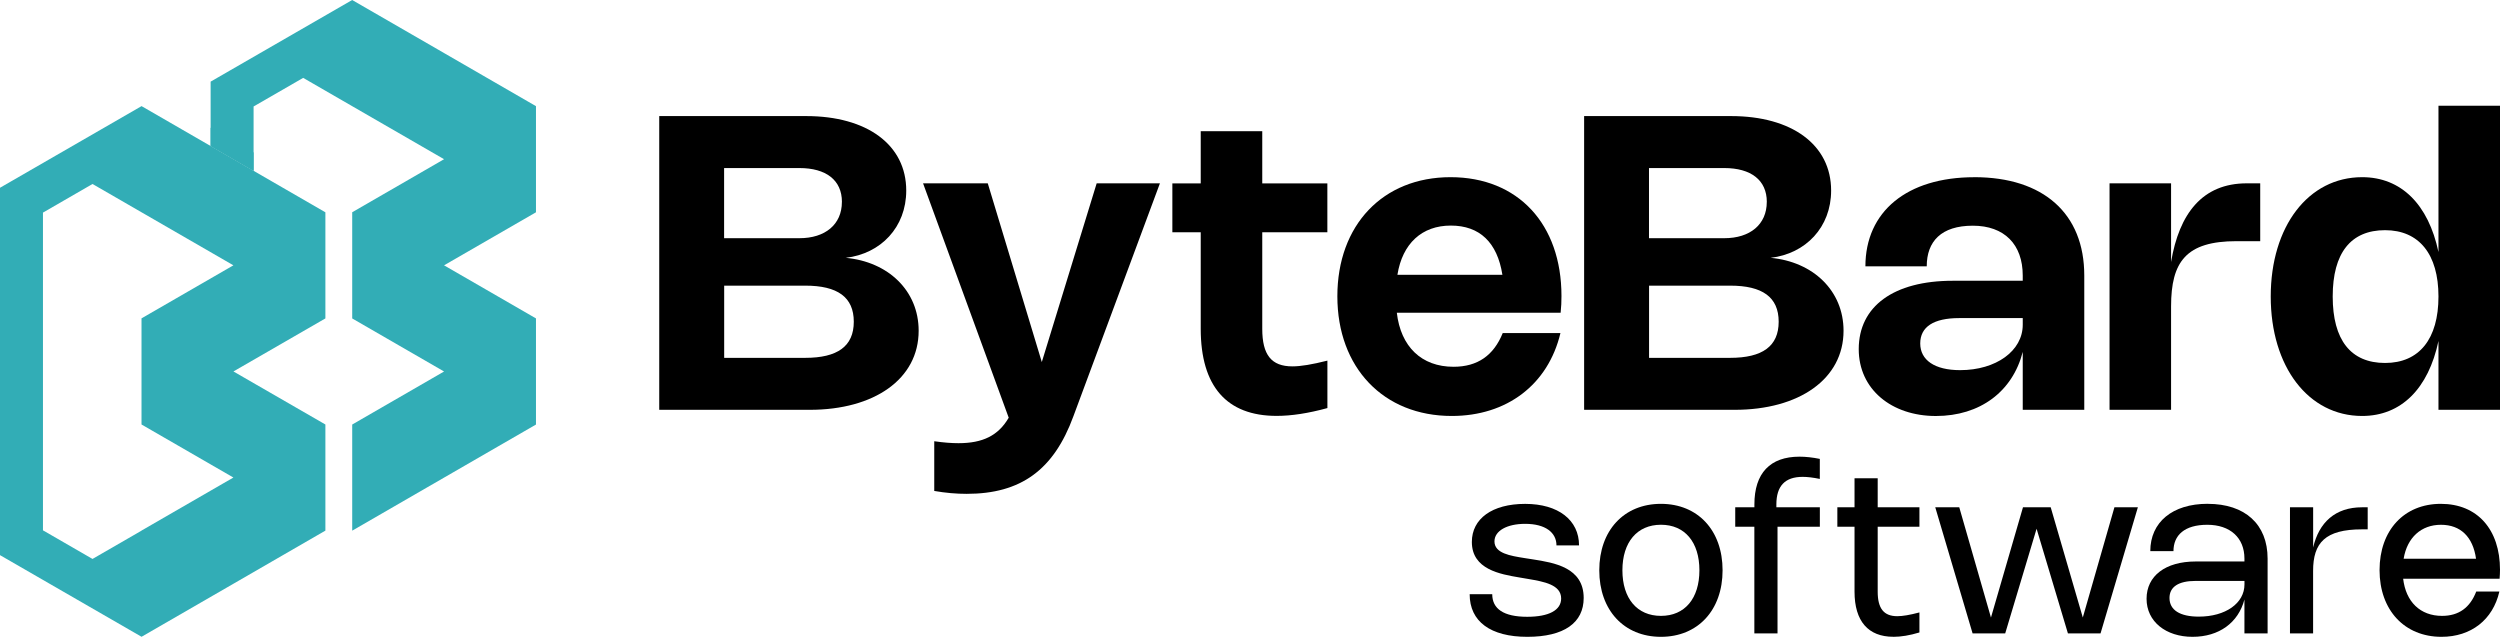
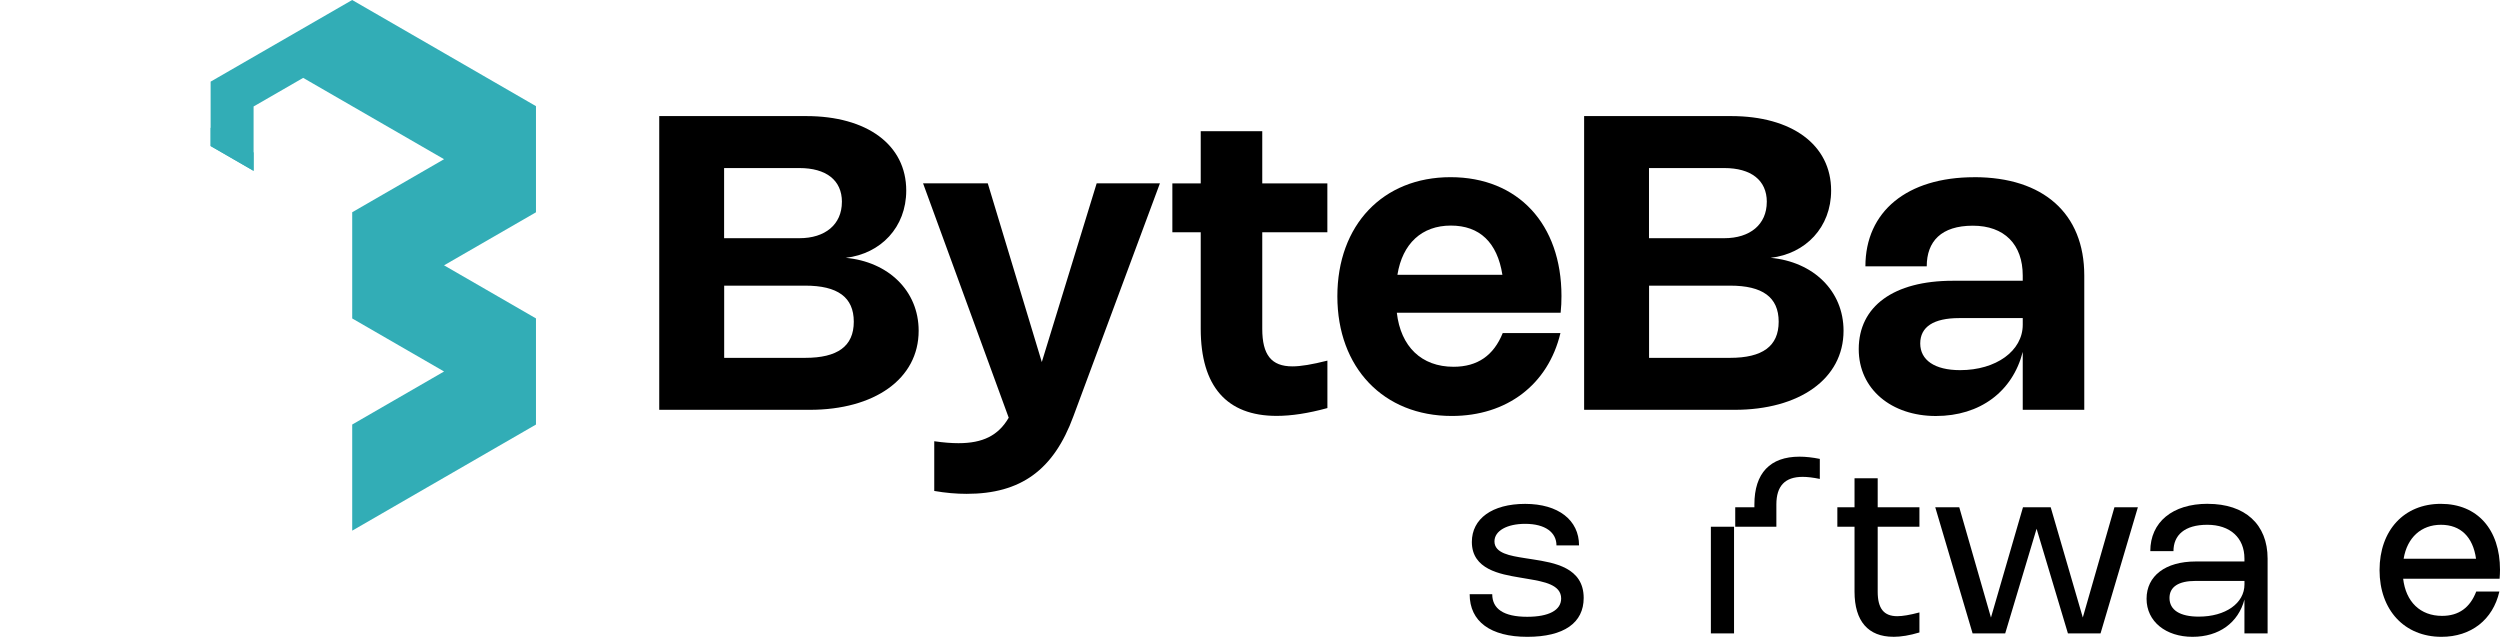
<svg xmlns="http://www.w3.org/2000/svg" id="Layer_1" data-name="Layer 1" viewBox="0 0 630.16 160.52" version="1.1" width="630.16" height="160.52">
  <defs id="defs184">
    <style id="style182">
      .cls-1 {
        fill: #32adb6;
      }
    </style>
  </defs>
  <g id="g222" transform="translate(-224.92,-459.74)">
    <g id="g202">
      <path d="m 428.14,489 c 15.27,0 25.21,7.2 25.21,18.77 0,9.27 -6.42,15.92 -15.25,16.96 10.67,0.98 18.38,8.26 18.38,18.38 0,12.19 -11.21,19.93 -27.44,19.93 H 391.09 V 489 Z m 9,21.64 c 0,-5.51 -4.01,-8.54 -10.72,-8.54 h -18.98 v 17.68 h 19 c 6.45,0 10.69,-3.44 10.69,-9.14 z m -9.26,39.3 c 8.13,0 12.25,-2.9 12.25,-9.11 0,-6.21 -4.12,-9.09 -12.22,-9.09 h -20.45 v 18.2 h 20.43 z" id="path186" />
      <path d="m 517.29,505.96 -21.8,58.69 c -4.97,13.57 -13.28,19.57 -26.9,19.57 -2.59,0 -5.31,-0.23 -8.18,-0.73 v -12.53 c 2.36,0.34 4.32,0.49 6.11,0.49 6.11,0 10.04,-1.91 12.66,-6.42 l -21.59,-59.08 h 16.31 l 13.62,45.05 13.83,-45.05 h 15.95 z" id="path188" />
      <path d="m 546.71,564.57 c -12.56,0 -19.13,-7.43 -19.13,-21.95 v -24.34 h -7.15 v -12.32 h 7.15 v -13.15 h 15.51 v 13.15 h 16.41 v 12.32 h -16.41 v 24.36 c 0,6.55 2.3,9.45 7.59,9.45 2.12,0 4.95,-0.47 8.83,-1.45 v 11.96 c -4.82,1.32 -9.06,1.97 -12.79,1.97 z" id="path190" />
      <path d="m 618.25,543.7 c -3.11,13 -13.51,20.89 -27.39,20.89 -17.22,0 -28.84,-12.17 -28.84,-30.16 0,-17.99 11.49,-30.03 28.53,-30.03 17.04,0 27.96,11.86 27.96,29.95 0,1.37 -0.05,2.77 -0.21,4.22 h -41.29 c 0.98,8.54 6.21,13.62 14.29,13.62 6.06,0 10.12,-2.85 12.4,-8.49 z M 603.62,529 c -1.29,-8.15 -5.72,-12.4 -13,-12.4 -7.28,0 -12.19,4.5 -13.46,12.4 z" id="path192" />
      <path d="m 661.27,489 c 15.27,0 25.21,7.2 25.21,18.77 0,9.27 -6.42,15.92 -15.25,16.96 10.67,0.98 18.38,8.26 18.38,18.38 0,12.19 -11.21,19.93 -27.44,19.93 H 624.22 V 489 Z m 9,21.64 c 0,-5.51 -4.01,-8.54 -10.72,-8.54 h -18.98 v 17.68 h 19 c 6.45,0 10.69,-3.44 10.69,-9.14 z m -9.26,39.3 c 8.13,0 12.25,-2.9 12.25,-9.11 0,-6.21 -4.12,-9.09 -12.22,-9.09 h -20.45 v 18.2 h 20.43 z" id="path194" />
      <path d="m 722.56,504.4 c 17.42,0 27.73,9.16 27.73,24.78 v 33.86 h -15.51 v -14.6 c -2.56,9.99 -10.74,16.16 -21.9,16.16 -11.16,0 -19.44,-6.73 -19.44,-16.85 0,-10.82 8.83,-17.24 23.71,-17.24 h 17.63 v -1.32 c 0,-7.84 -4.63,-12.56 -12.58,-12.56 -7.95,0 -11.62,3.94 -11.62,10.25 h -15.46 c 0,-13.82 10.49,-22.47 27.44,-22.47 z m -3.81,35.52 c -6.42,0 -9.81,2.2 -9.81,6.39 0,4.19 3.63,6.73 10.05,6.73 9.09,0 15.79,-4.87 15.79,-11.44 v -1.68 z" id="path196" />
-       <path d="m 772.17,563.04 h -15.51 v -57.09 h 15.51 v 19.83 c 2.05,-12.22 7.9,-19.83 19.08,-19.83 h 3.39 v 14.58 h -5.98 c -12.71,0 -16.49,5.18 -16.49,16.44 z" id="path198" />
-       <path d="m 855.08,486.41 v 76.63 h -15.51 v -17.35 c -2.54,12.01 -9.4,18.9 -19.24,18.9 -13.54,0 -23.04,-12.4 -23.04,-30.11 0,-17.71 9.5,-30.08 23.04,-30.08 9.84,0 16.7,6.86 19.24,18.87 V 486.4 h 15.51 z m -28.97,31.35 c -8.65,0 -13.2,5.75 -13.2,16.72 0,10.97 4.56,16.75 13.2,16.75 8.64,0 13.46,-6.08 13.46,-16.75 0,-10.67 -4.89,-16.72 -13.46,-16.72 z" id="path200" />
    </g>
    <g id="g220">
      <path d="m 622.94,597.22 h -5.69 c 0,-3.26 -2.8,-5.44 -7.89,-5.44 -4.6,0 -7.74,1.77 -7.74,4.43 0,3.01 4.03,3.63 7.58,4.2 l 2.12,0.33 c 5.32,0.84 12.79,2.02 12.79,9.72 0,6.27 -4.96,9.8 -14.21,9.8 -9.25,0 -14.53,-3.84 -14.53,-10.74 h 5.69 c 0,3.66 2.83,5.69 8.82,5.69 5.41,0 8.55,-1.64 8.55,-4.61 0,-3.47 -4.28,-4.24 -8.39,-4.94 l -2.12,-0.36 c -4.83,-0.82 -12,-2.02 -12,-8.95 0,-5.85 5.1,-9.6 13.44,-9.6 8.34,0 13.58,4.07 13.58,10.48 z" id="path204" />
-       <path d="m 643.58,586.74 c 9.31,0 15.54,6.7 15.54,16.75 0,10.05 -6.23,16.77 -15.54,16.77 -9.31,0 -15.54,-6.72 -15.54,-16.77 0,-10.05 6.23,-16.75 15.54,-16.75 z m 0.01,28.24 c 6,0 9.69,-4.38 9.69,-11.49 0,-7.11 -3.69,-11.48 -9.69,-11.48 -6,0 -9.72,4.38 -9.72,11.48 0,7.1 3.7,11.49 9.72,11.49 z" id="path206" />
-       <path d="m 667.14,592.51 h -4.83 v -4.9 h 4.83 v -0.72 c 0,-7.87 3.95,-12.04 11.36,-12.04 1.57,0 3.29,0.19 5.13,0.56 v 5.05 c -1.69,-0.35 -3.11,-0.52 -4.33,-0.52 -4.44,0 -6.62,2.29 -6.62,6.95 v 0.72 h 10.96 v 4.9 h -10.67 v 26.89 h -5.84 v -26.89 z" id="path208" />
+       <path d="m 667.14,592.51 h -4.83 v -4.9 h 4.83 v -0.72 c 0,-7.87 3.95,-12.04 11.36,-12.04 1.57,0 3.29,0.19 5.13,0.56 v 5.05 c -1.69,-0.35 -3.11,-0.52 -4.33,-0.52 -4.44,0 -6.62,2.29 -6.62,6.95 v 0.72 v 4.9 h -10.67 v 26.89 h -5.84 v -26.89 z" id="path208" />
      <path d="m 702.17,620.25 c -6.33,0 -9.79,-3.91 -9.79,-11.38 v -16.36 h -4.33 v -4.9 h 4.33 v -7.32 h 5.84 v 7.32 h 10.52 v 4.9 h -10.52 v 16.38 c 0,4.21 1.53,6.17 4.93,6.17 1.34,0 3.16,-0.3 5.59,-0.95 v 5.05 c -2.45,0.74 -4.64,1.1 -6.57,1.1 z" id="path210" />
      <path d="m 741.83,587.61 8.09,27.78 7.97,-27.78 h 5.91 l -9.41,31.79 h -8.22 l -7.9,-26.38 -7.91,26.38 h -8.22 l -9.41,-31.79 h 6.05 l 7.99,27.79 8.07,-27.79 z" id="path212" />
      <path d="m 781.41,586.74 c 9.41,0 15.09,5.16 15.09,13.8 v 18.86 h -5.84 v -8.55 c -1.54,5.85 -6.39,9.41 -13.09,9.41 -6.7,0 -11.58,-3.84 -11.58,-9.59 0,-5.75 4.73,-9.4 12.4,-9.4 h 12.27 v -0.74 c 0,-5.23 -3.6,-8.51 -9.36,-8.51 -5.76,0 -8.53,2.64 -8.53,6.65 h -5.84 c 0,-7.31 5.58,-11.94 14.47,-11.94 z m -3.07,19.43 c -4.3,0 -6.57,1.5 -6.57,4.3 0,3.03 2.62,4.7 7.38,4.7 6.75,0 11.52,-3.37 11.52,-8.12 v -0.88 z" id="path214" />
-       <path d="m 807.98,619.4 h -5.84 v -31.79 h 5.84 v 10.13 c 1.47,-6.33 5.59,-10.13 12.31,-10.13 h 1.44 v 5.56 h -1.43 c -9.3,0 -12.33,3.4 -12.33,10.47 v 15.76 z" id="path216" />
      <path d="m 854.92,608.86 c -1.64,7.12 -7.14,11.4 -14.59,11.4 -9.34,0 -15.61,-6.75 -15.61,-16.81 0,-10.06 6.2,-16.71 15.44,-16.71 9.24,0 14.92,6.49 14.92,16.62 0,0.74 -0.04,1.41 -0.1,2.26 h -24.31 c 0.68,5.82 4.31,9.36 9.8,9.36 4.23,0 7.06,-2.08 8.62,-6.13 h 5.82 z m -5.88,-8.28 c -0.78,-5.52 -3.89,-8.56 -8.85,-8.56 -4.96,0 -8.52,3.21 -9.4,8.56 z" id="path218" />
    </g>
  </g>
  <g id="g230" transform="translate(-224.92,-459.74)">
    <polygon class="cls-1" points="313.7,566.75 336.85,553.38 313.7,540.01 313.7,513.24 336.85,499.87 313.69,486.5 301.34,479.37 288.84,486.58 288.84,502.8 283.75,499.86 278.01,496.55 278.01,480.32 290.51,473.11 313.69,459.74 336.85,473.11 360.02,486.5 360.02,513.25 336.85,526.62 360.02,540 360.02,566.75 336.85,580.13 313.7,593.5 " id="polygon224" />
    <path class="cls-1" d="m 278.01,491.92 v 4.63 l 5.74,3.32 5.09,2.94 v -4.63 l -10.83,-6.25 z" id="path226" />
-     <path class="cls-1" d="m 306.93,513.25 -13.29,-7.68 -4.79,-2.77 -5.09,-2.94 -5.74,-3.31 -7.05,-4.07 -10.37,-5.99 v 0 c 0,0 0,0 0,0 l -23.18,13.37 v 0 l -12.5,7.21 v 92.6 l 12.5,7.21 v 0 l 23.18,13.37 v 0 c 0,0 23.16,-13.37 23.16,-13.37 l 23.18,-13.39 V 566.74 L 283.76,553.37 306.94,540 v -26.75 z m -46.34,80.25 -12.35,7.13 -12.49,-7.21 v -80.09 l 12.49,-7.21 12.35,7.13 23.16,13.37 -23.16,13.37 v 26.75 l 23.16,13.37 -23.16,13.37 z" id="path228" />
  </g>
</svg>